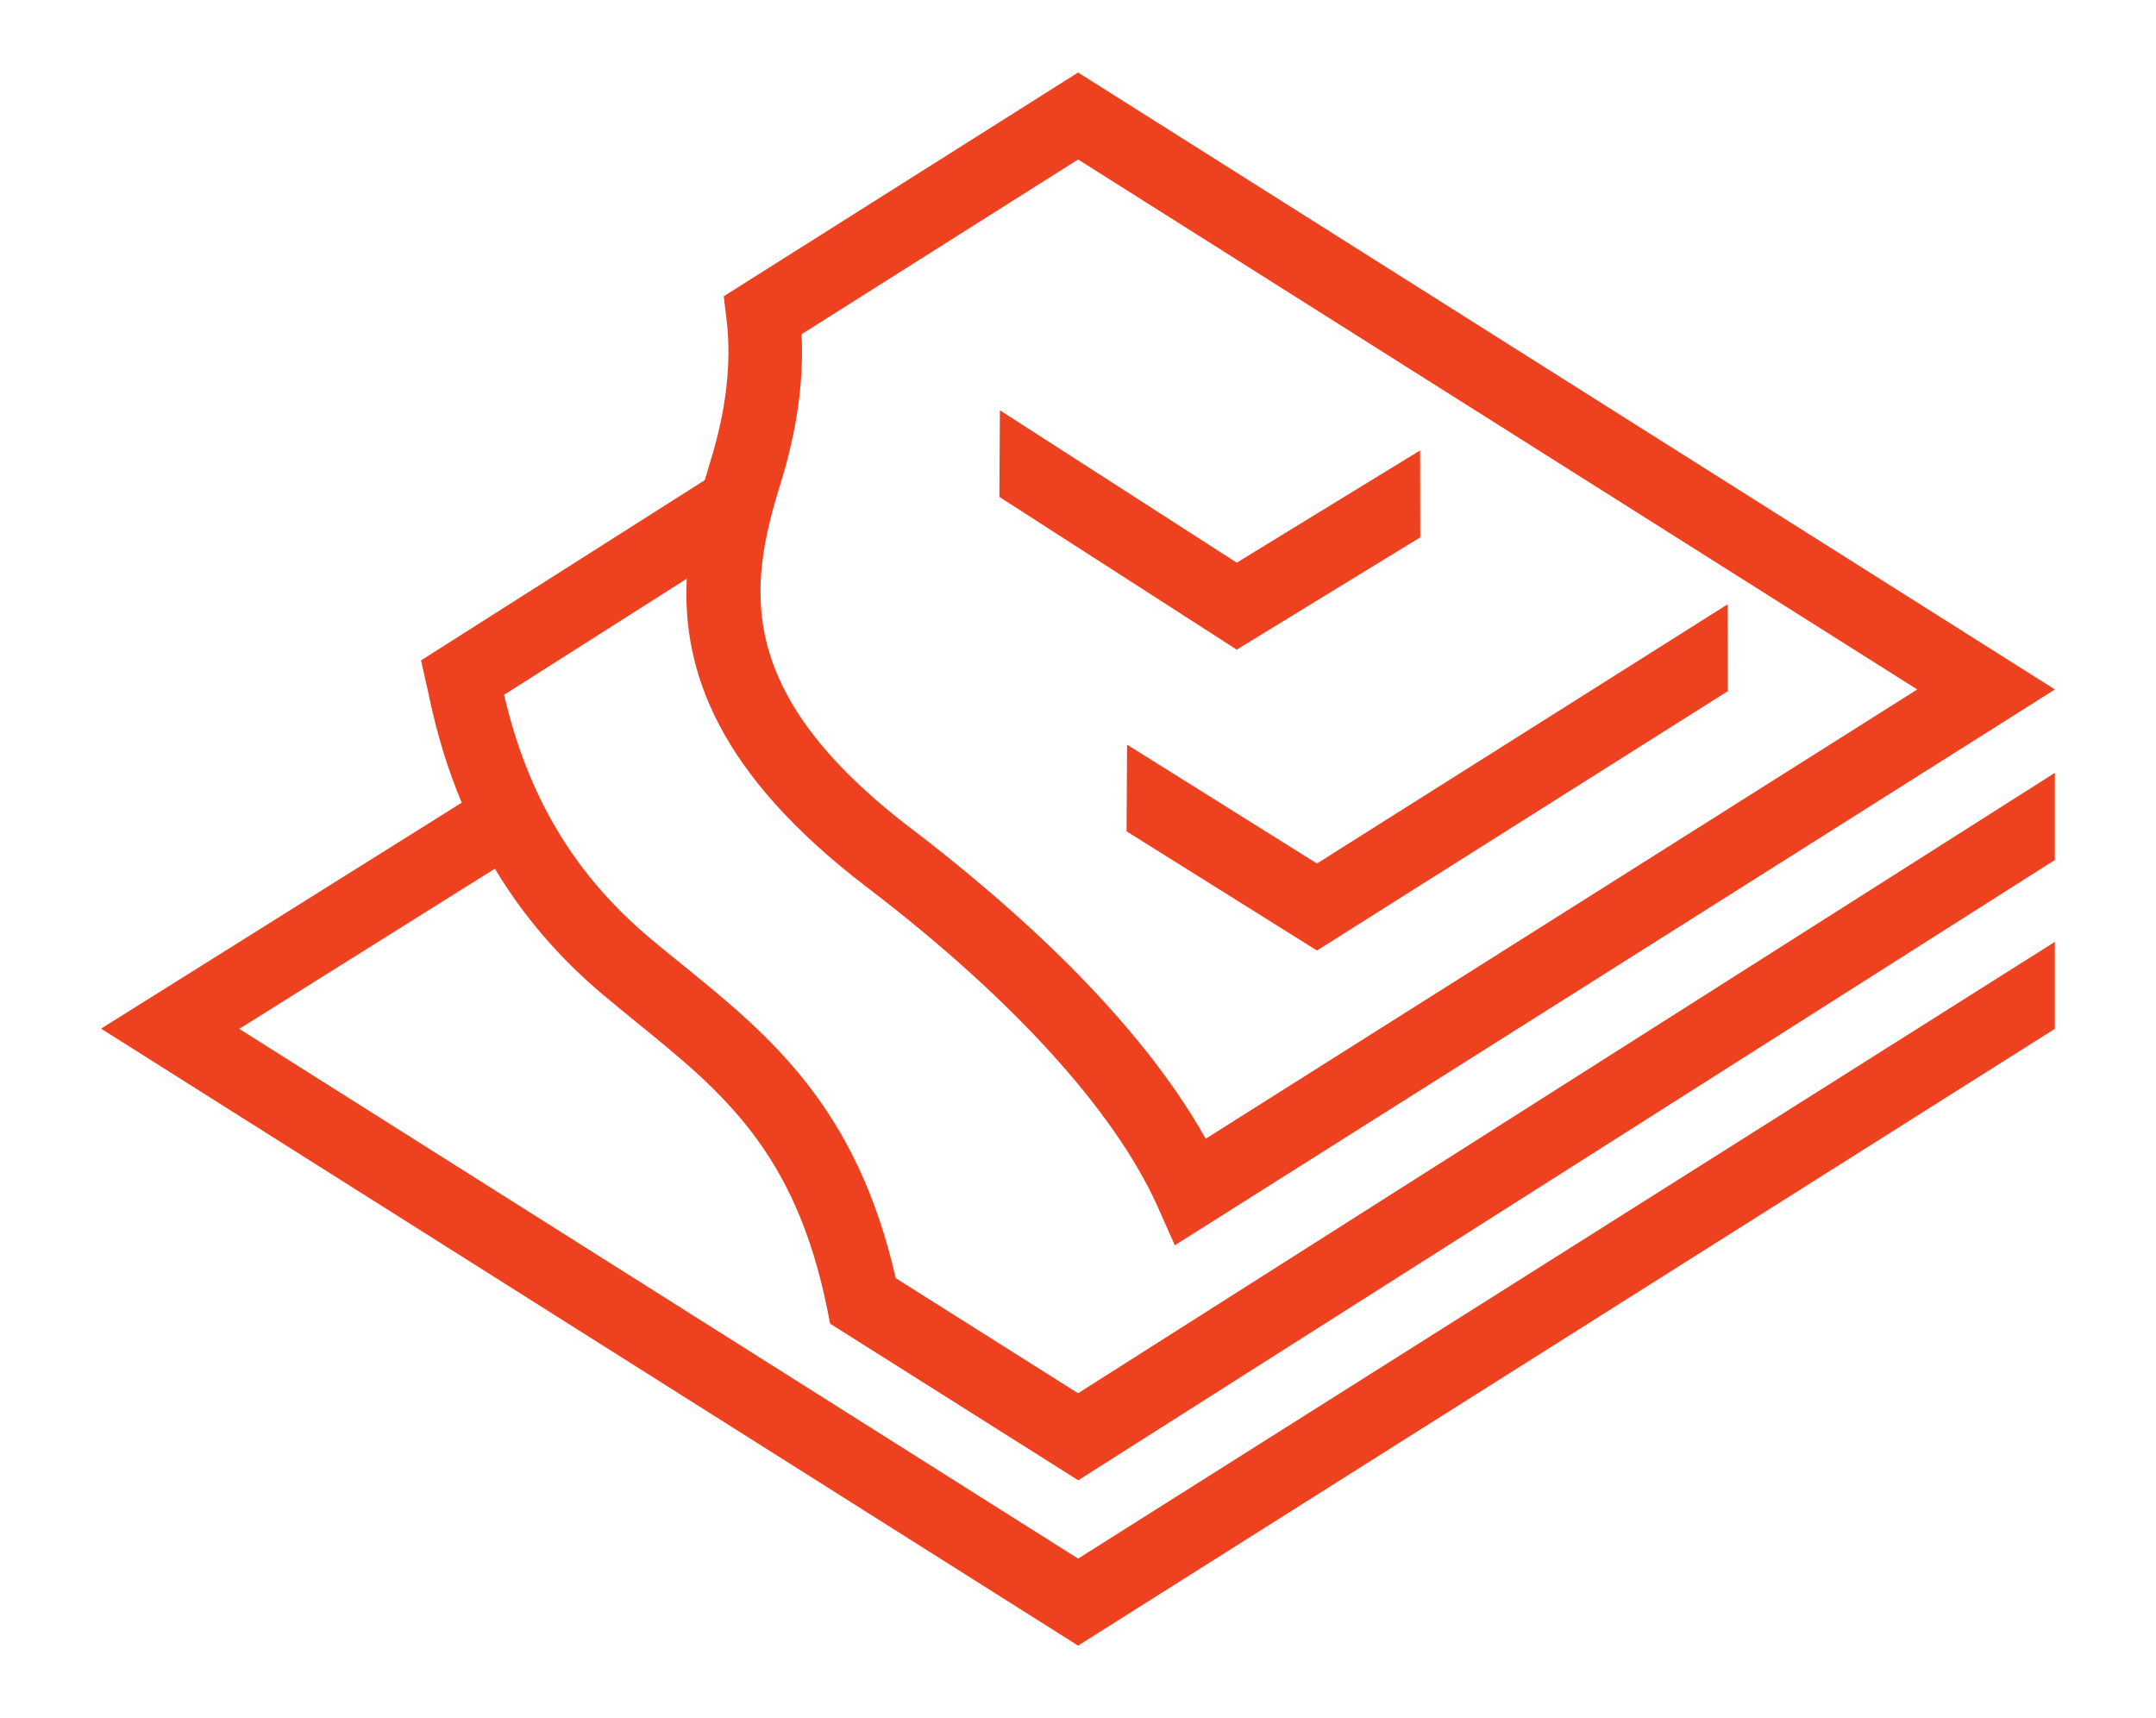
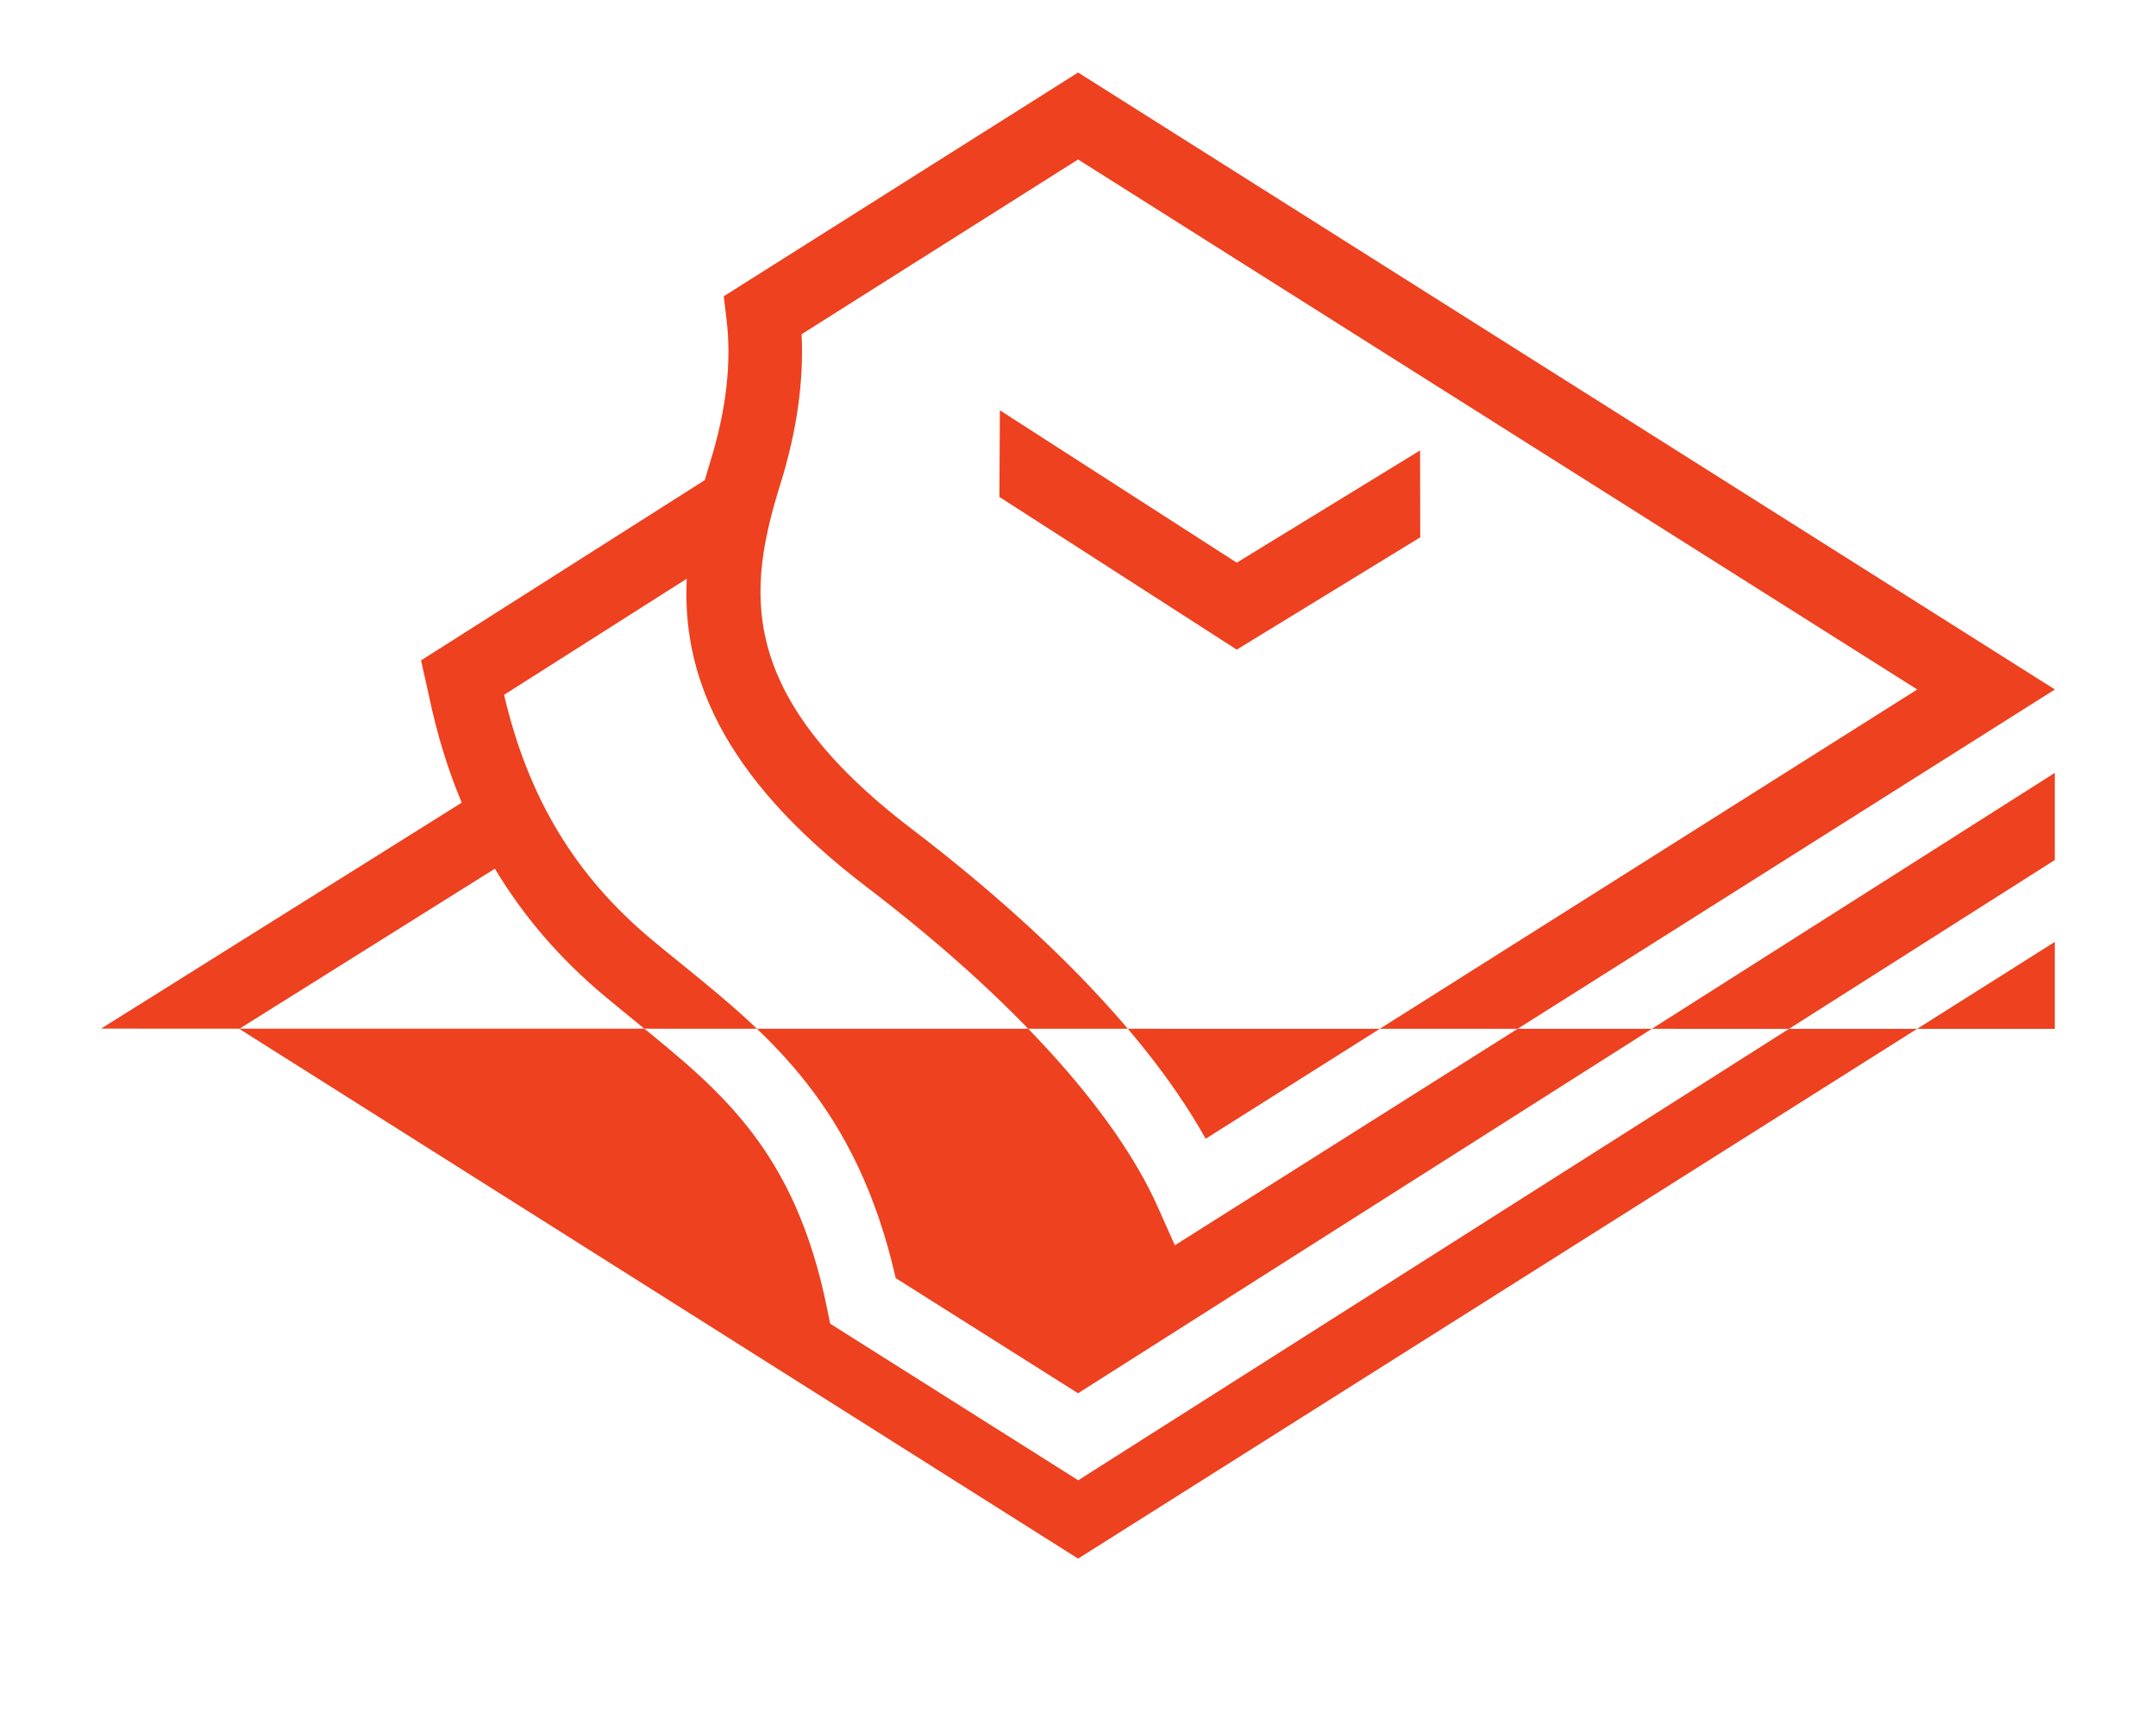
<svg xmlns="http://www.w3.org/2000/svg" width="128" height="102" viewBox="0 0 128 102" fill="none">
-   <path d="M46.337 28.715C47.309 25.6 47.727 22.618 47.59 19.841L64.006 9.468L113.825 40.931L71.581 67.602C67.521 60.349 59.989 53.678 54.11 49.196C43.55 41.142 44.411 34.913 46.337 28.715ZM53.178 75.877C50.857 65.672 45.623 61.427 40.565 57.313C39.931 56.804 39.298 56.288 38.665 55.759C34.139 51.973 31.351 47.349 29.927 41.249L40.772 34.357C40.504 39.825 42.615 45.919 51.463 52.666C60.053 59.216 66.184 65.95 68.724 71.626L69.749 73.927L121.999 40.931L64.006 4.305L42.967 17.589L43.134 18.959C43.443 21.519 43.117 24.363 42.166 27.419C42.056 27.777 41.948 28.142 41.841 28.504L24.996 39.205L25.368 40.863C25.408 41.044 25.452 41.222 25.488 41.41C25.957 43.631 26.597 45.708 27.412 47.651L6 61.066L64.006 97.694L121.993 61.079V55.916L64.006 92.528L14.205 61.079L29.381 51.571C31.08 54.402 33.234 56.904 35.867 59.109C36.517 59.652 37.167 60.181 37.807 60.704C42.849 64.798 47.202 68.326 49.101 77.666L49.285 78.581L64.013 87.878L121.993 51.055V45.882L64.003 82.712L53.178 75.877Z" fill="#ED411F" />
-   <path d="M66.913 44.208L66.883 49.353L78.187 56.429L102.583 41.028L102.573 35.872L78.187 51.263L66.913 44.208Z" fill="#ED411F" />
+   <path d="M46.337 28.715C47.309 25.6 47.727 22.618 47.59 19.841L64.006 9.468L113.825 40.931L71.581 67.602C67.521 60.349 59.989 53.678 54.11 49.196C43.55 41.142 44.411 34.913 46.337 28.715ZM53.178 75.877C50.857 65.672 45.623 61.427 40.565 57.313C39.931 56.804 39.298 56.288 38.665 55.759C34.139 51.973 31.351 47.349 29.927 41.249L40.772 34.357C40.504 39.825 42.615 45.919 51.463 52.666C60.053 59.216 66.184 65.95 68.724 71.626L69.749 73.927L121.999 40.931L64.006 4.305L42.967 17.589L43.134 18.959C43.443 21.519 43.117 24.363 42.166 27.419C42.056 27.777 41.948 28.142 41.841 28.504L24.996 39.205L25.368 40.863C25.408 41.044 25.452 41.222 25.488 41.41C25.957 43.631 26.597 45.708 27.412 47.651L6 61.066L121.993 61.079V55.916L64.006 92.528L14.205 61.079L29.381 51.571C31.08 54.402 33.234 56.904 35.867 59.109C36.517 59.652 37.167 60.181 37.807 60.704C42.849 64.798 47.202 68.326 49.101 77.666L49.285 78.581L64.013 87.878L121.993 51.055V45.882L64.003 82.712L53.178 75.877Z" fill="#ED411F" />
  <path d="M84.319 31.899L84.309 26.74L73.424 33.404L59.363 24.358L59.333 29.501L73.424 38.566L84.319 31.899Z" fill="#ED411F" />
</svg>